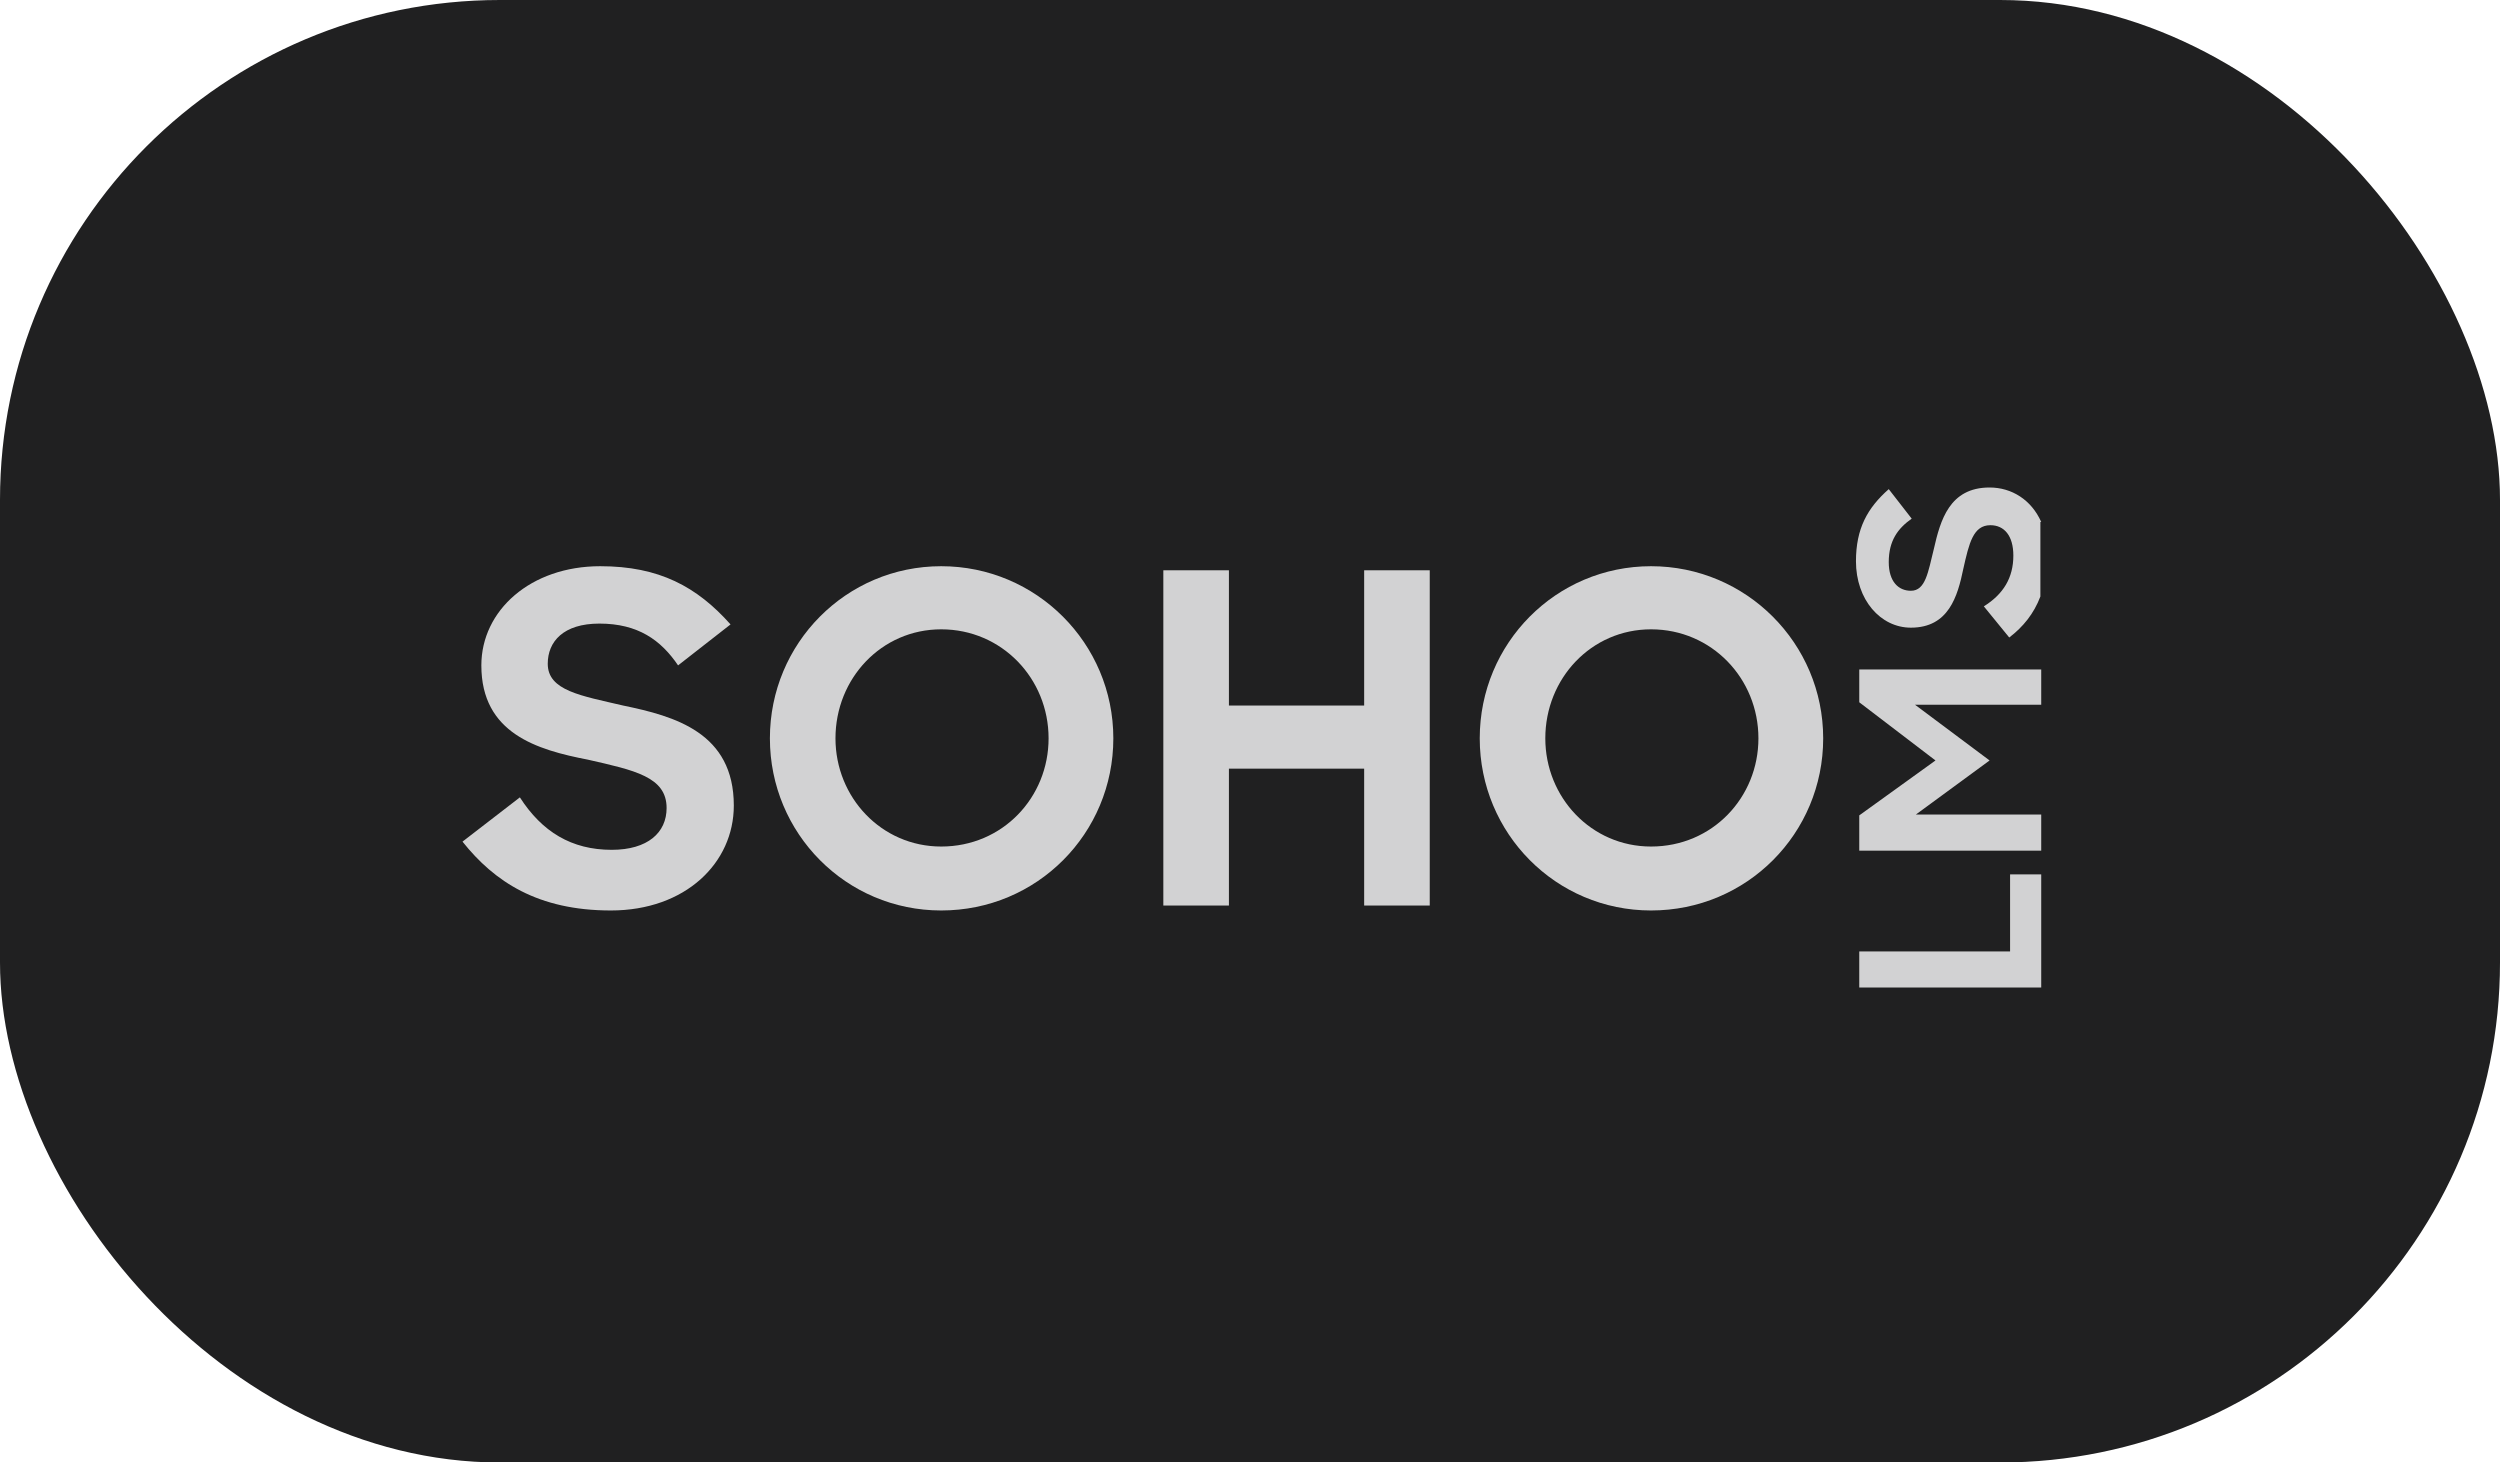
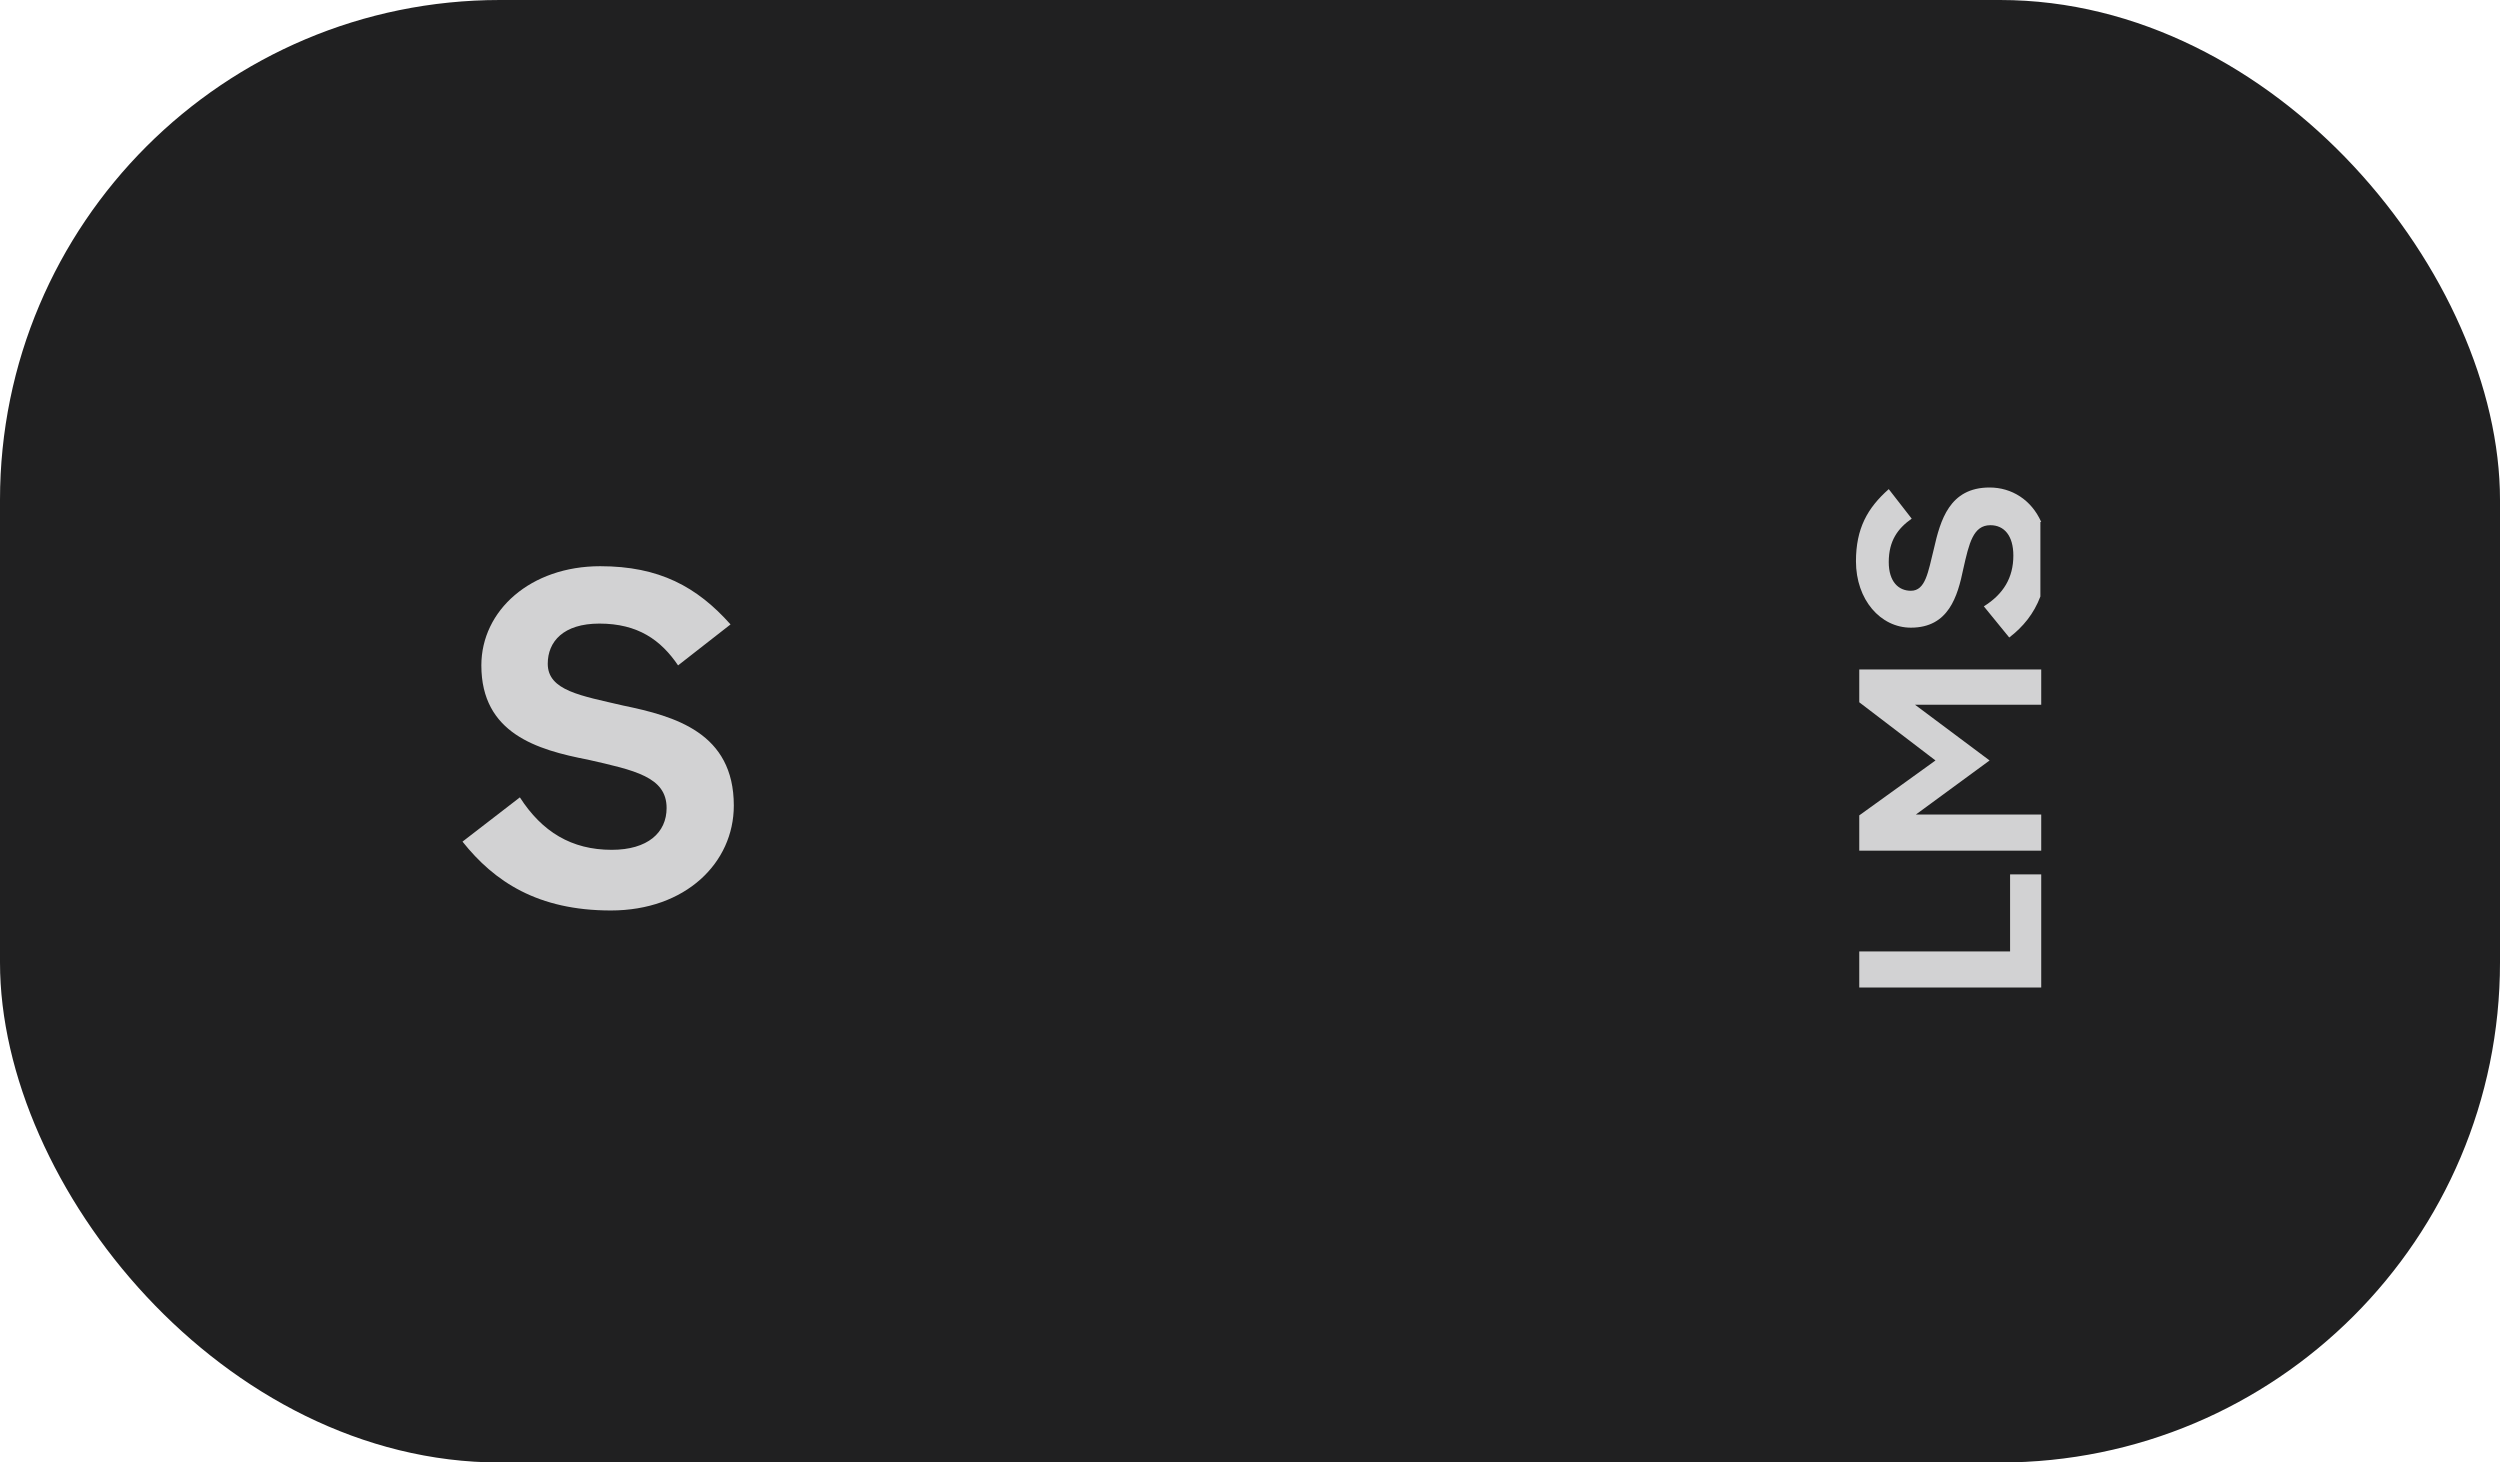
<svg xmlns="http://www.w3.org/2000/svg" width="200" height="117" viewBox="0 0 200 117" fill="none">
  <g filter="url(#filter0_b_610_839)">
    <rect width="200" height="117" rx="40" fill="#202021" />
  </g>
  <g opacity="0.8">
    <path d="M163.298 69.951H160.807V76.115H148.741V79.001H163.298V69.951Z" fill="white" />
    <path d="M163.298 65.165H153.266L159.167 60.837L153.2 56.378H163.298V53.559H148.741V56.182L154.839 60.837L148.741 65.231V68.051H163.298V65.165Z" fill="white" />
    <path d="M163.297 41.754C162.51 39.984 160.936 39 159.165 39C155.953 39 155.231 41.623 154.707 43.918C154.248 45.754 154.05 47.262 152.871 47.262C151.887 47.262 151.1 46.541 151.1 44.967C151.1 43.262 151.821 42.279 152.936 41.492L151.1 39.131C149.395 40.639 148.477 42.279 148.477 44.902C148.477 47.984 150.444 50.213 152.871 50.213C155.887 50.213 156.608 47.721 157.068 45.492C157.526 43.459 157.854 42.016 159.231 42.016C160.346 42.016 161.068 42.869 161.068 44.443C161.068 46.213 160.28 47.525 158.707 48.508L160.739 51C161.854 50.148 162.707 49.098 163.231 47.721V41.754H163.297Z" fill="white" />
    <path d="M48.869 72.838C54.836 72.838 58.705 69.035 58.705 64.445C58.705 58.608 53.984 57.297 49.853 56.444C46.508 55.658 43.82 55.264 43.82 53.1C43.82 51.33 45.066 49.887 47.951 49.887C51.033 49.887 52.869 51.199 54.246 53.231L58.443 49.953C55.754 46.936 52.738 45.297 48.017 45.297C42.443 45.297 38.508 48.838 38.508 53.231C38.508 58.674 42.967 59.986 47.033 60.773C50.771 61.625 53.328 62.15 53.328 64.641C53.328 66.609 51.82 67.986 48.935 67.986C45.721 67.986 43.361 66.543 41.59 63.789L37 67.33C39.557 70.543 43.033 72.838 48.869 72.838Z" fill="white" />
-     <path d="M75.297 67.723C70.51 67.723 66.838 63.789 66.838 59.068C66.838 54.281 70.51 50.346 75.297 50.346C80.149 50.346 83.887 54.281 83.887 59.068C83.887 63.789 80.215 67.723 75.297 67.723ZM75.297 72.838C82.969 72.838 89.067 66.674 89.067 59.068C89.067 51.461 82.903 45.297 75.297 45.297C67.69 45.297 61.592 51.461 61.592 59.068C61.592 66.674 67.69 72.838 75.297 72.838Z" fill="white" />
-     <path d="M109.133 72.443H114.379V45.623H109.133V56.443H98.313V45.623H93.067V72.443H98.313V61.492H109.133V72.443Z" fill="white" />
-     <path d="M132.084 67.723C127.297 67.723 123.625 63.789 123.625 59.068C123.625 54.281 127.297 50.346 132.084 50.346C136.936 50.346 140.674 54.281 140.674 59.068C140.674 63.789 137.002 67.723 132.084 67.723ZM132.084 72.838C139.756 72.838 145.855 66.674 145.855 59.068C145.855 51.461 139.69 45.297 132.084 45.297C124.477 45.297 118.379 51.461 118.379 59.068C118.379 66.674 124.477 72.838 132.084 72.838Z" fill="white" />
  </g>
  <defs>
    <filter id="filter0_b_610_839" x="-15" y="-15" width="230" height="147" filterUnits="userSpaceOnUse" color-interpolation-filters="sRGB">
      <feFlood flood-opacity="0" result="BackgroundImageFix" />
      <feGaussianBlur in="BackgroundImageFix" stdDeviation="7.5" />
      <feComposite in2="SourceAlpha" operator="in" result="effect1_backgroundBlur_610_839" />
      <feBlend mode="normal" in="SourceGraphic" in2="effect1_backgroundBlur_610_839" result="shape" />
    </filter>
  </defs>
</svg>